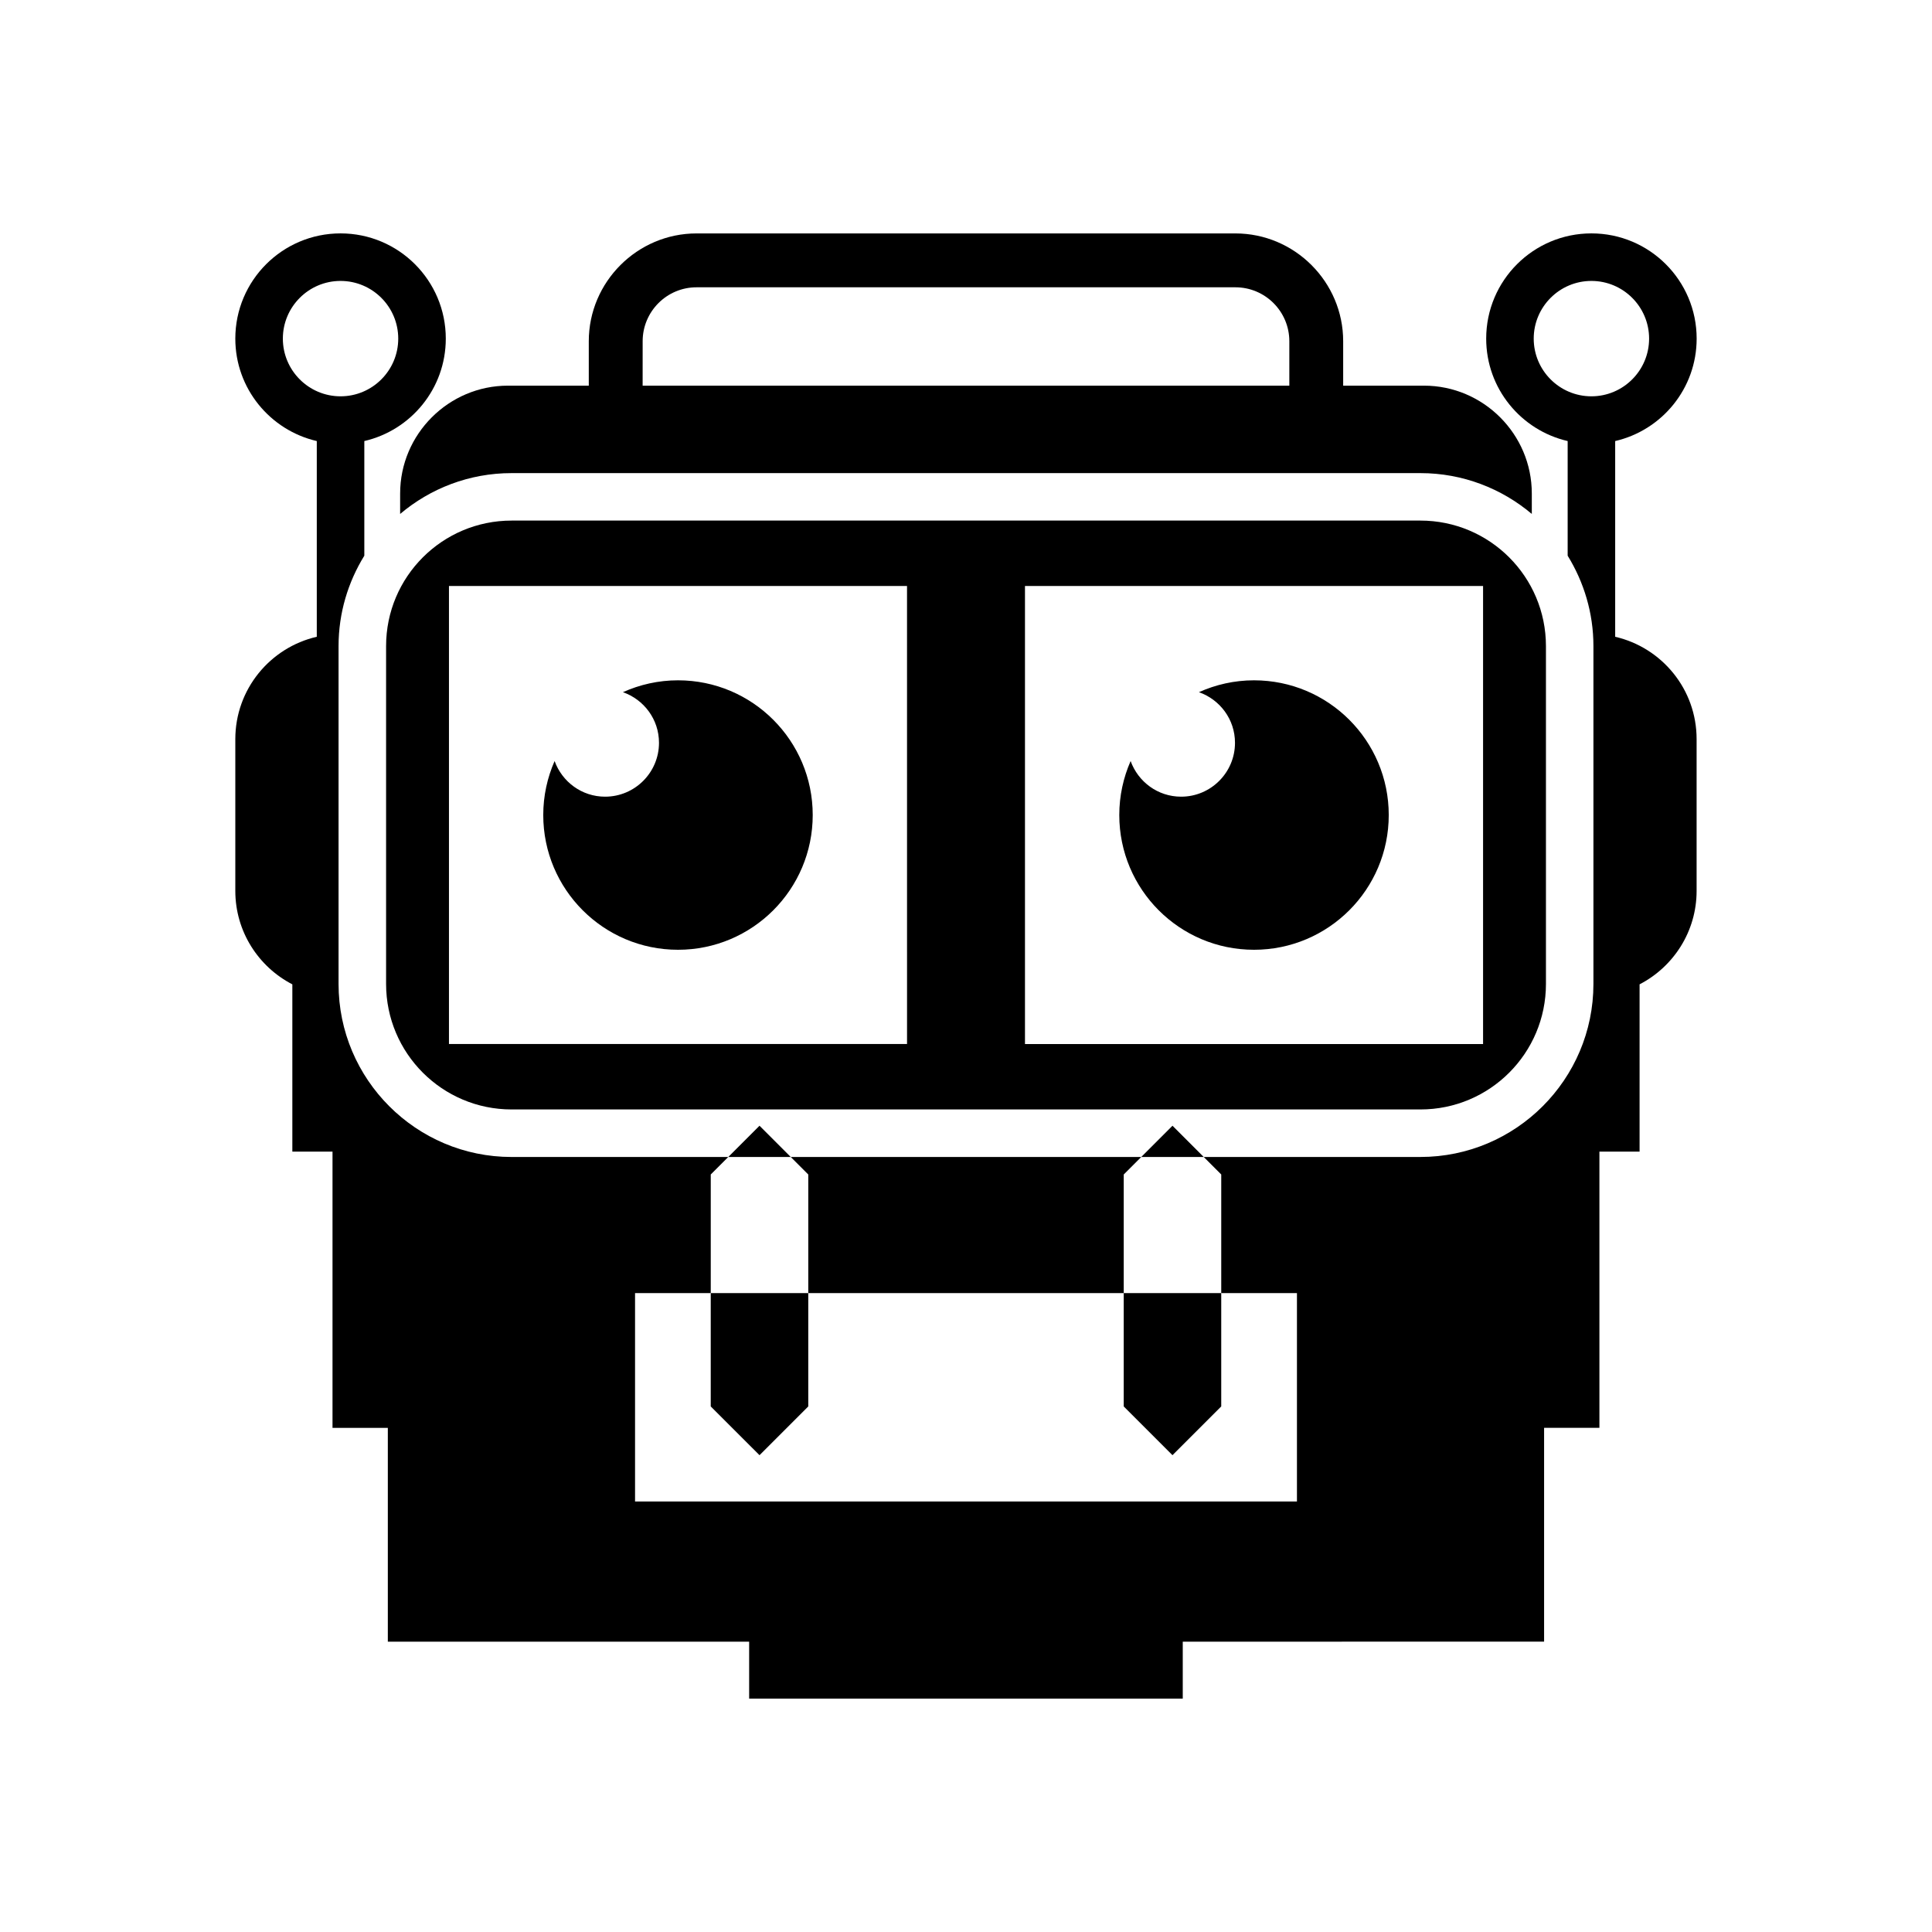
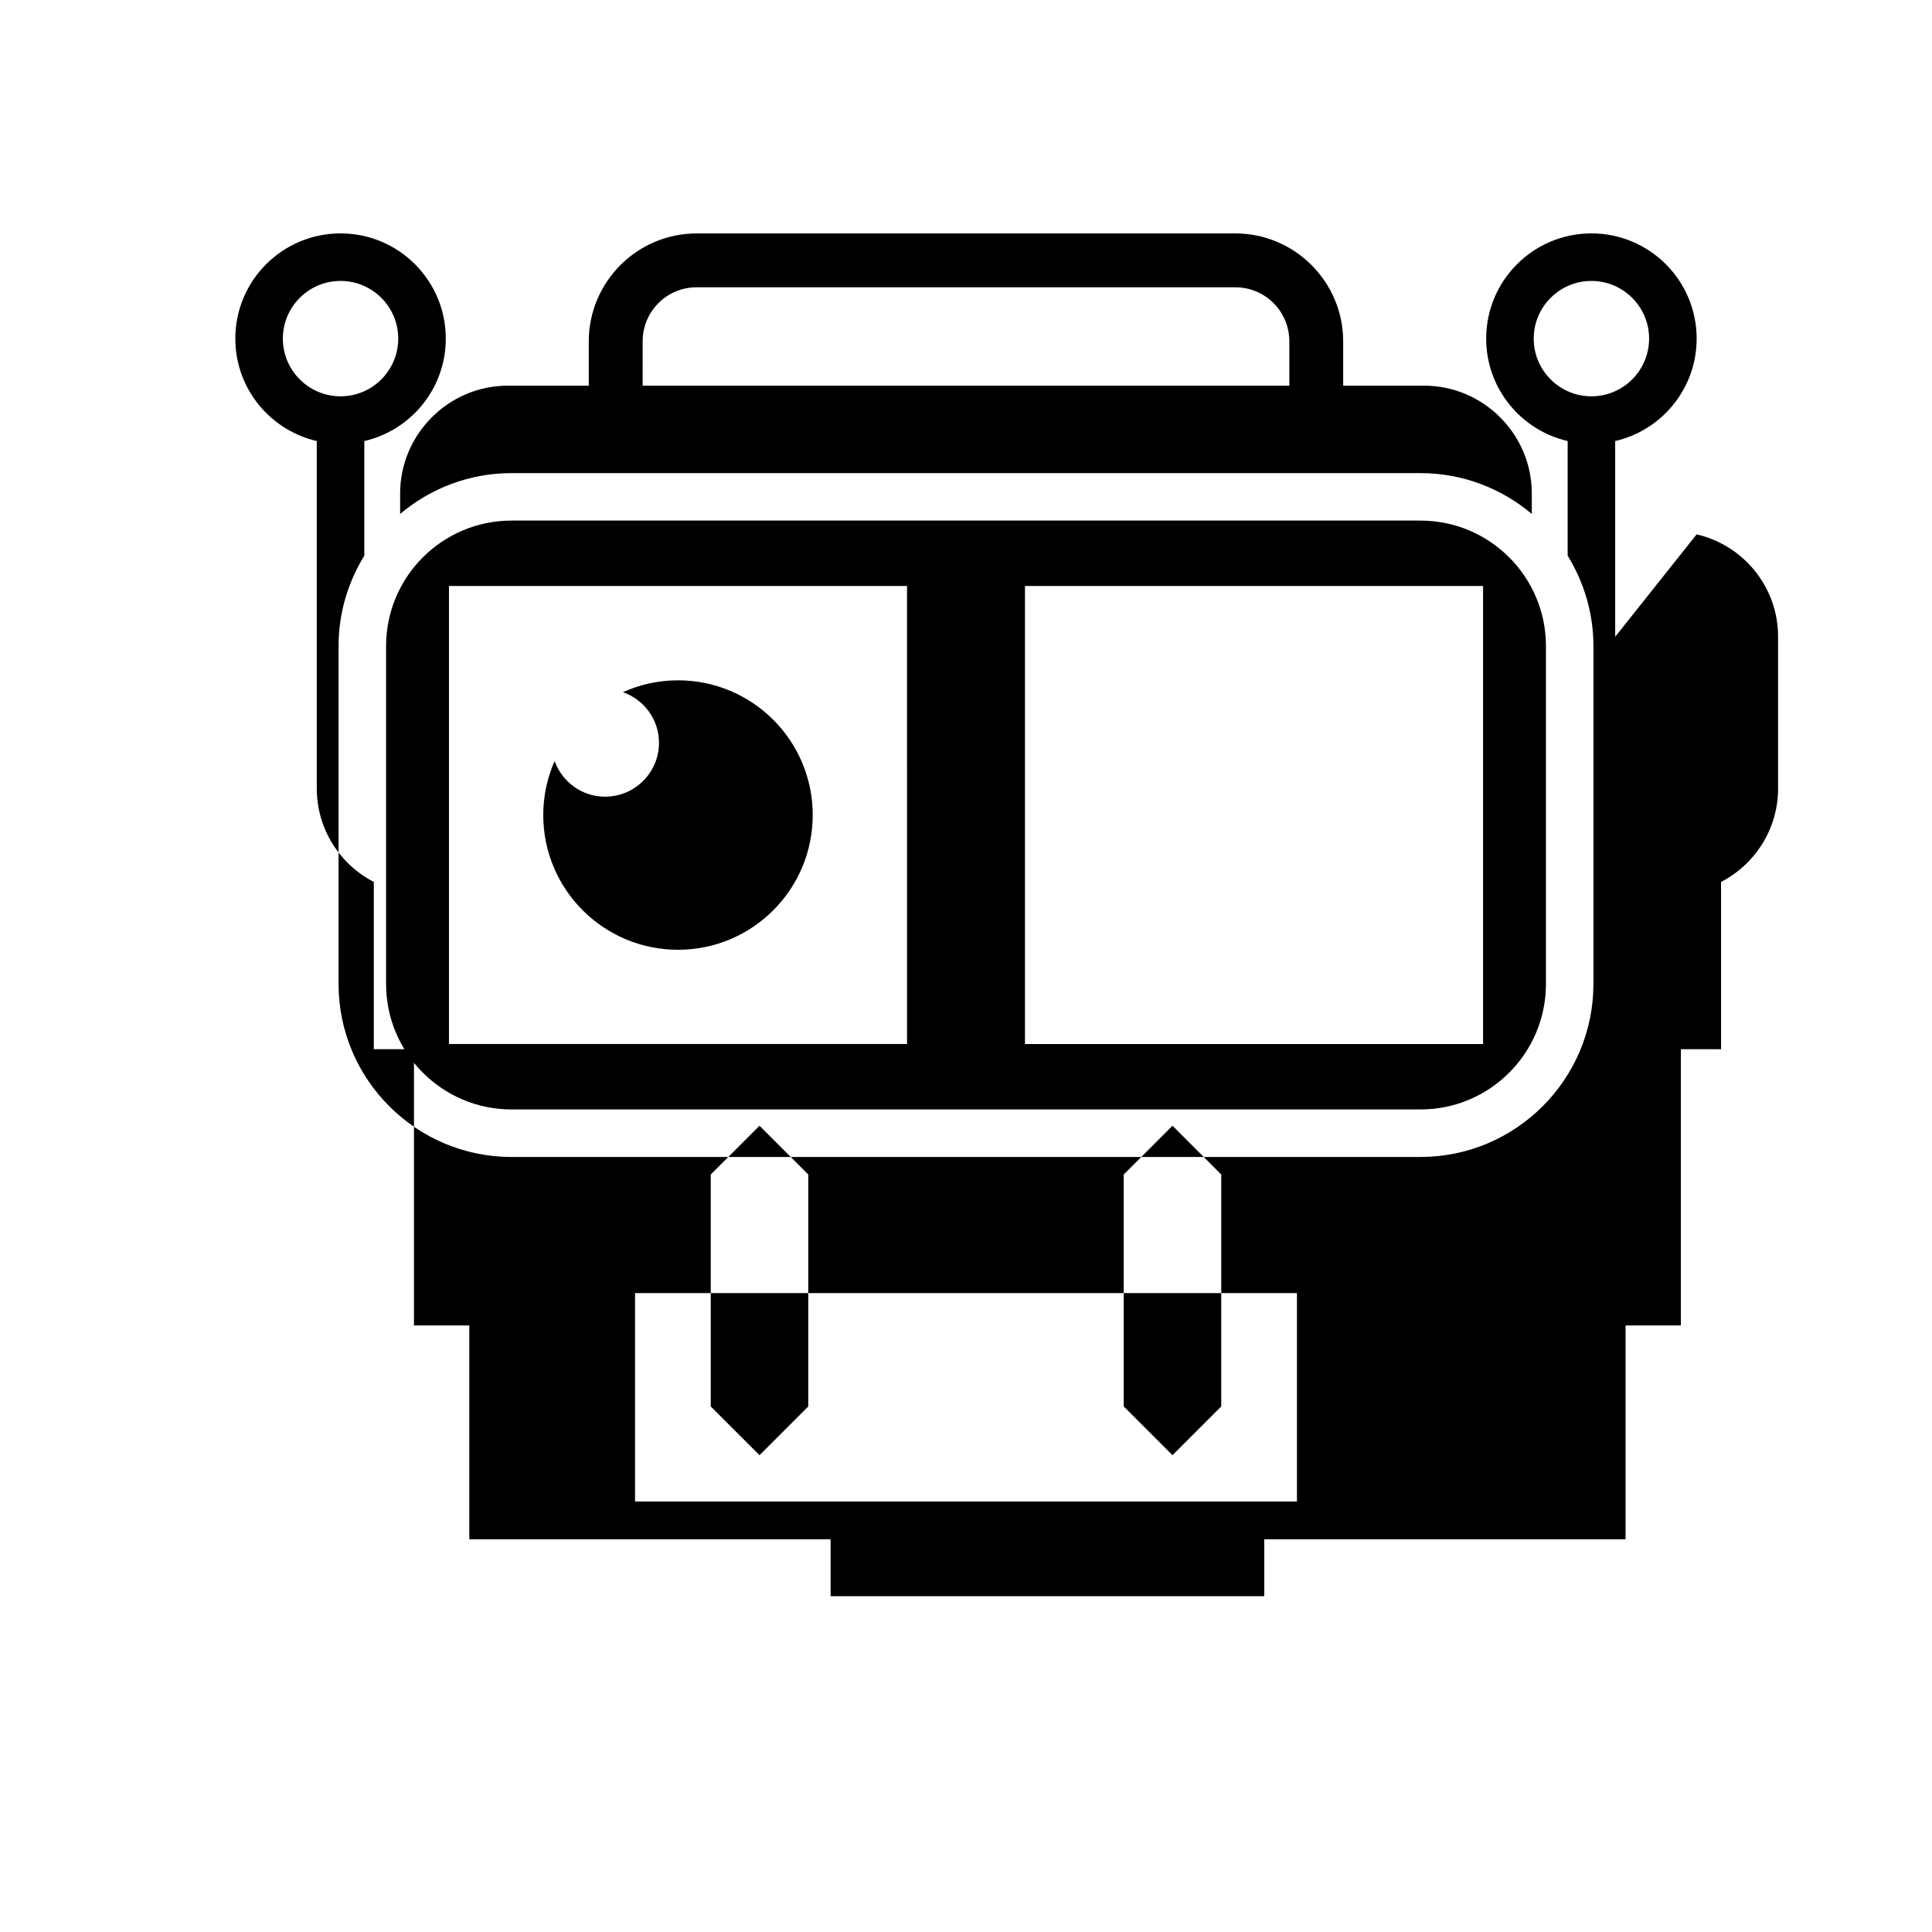
<svg xmlns="http://www.w3.org/2000/svg" fill="#000000" width="800px" height="800px" version="1.1" viewBox="144 144 512 512">
  <g>
    <path d="m441.8 516.72 12.918 12.918 12.922-12.918v-30.035h-25.84z" />
    <path d="m345.28 529.64 12.918-12.918v-30.035h-25.844v30.035z" />
    <path d="m250.04 274.77v5.43c7.984-6.742 18.285-10.82 29.527-10.82h240.85c11.246 0 21.543 4.086 29.527 10.82v-5.43c0-15.715-12.852-28.566-28.566-28.566h-21.422v-11.777c0-15.715-12.852-28.566-28.566-28.566h-142.8c-15.703 0-28.555 12.852-28.555 28.566v11.777h-21.422c-15.715 0-28.57 12.848-28.57 28.566zm64.27-40.344c0-7.879 6.402-14.289 14.277-14.289h142.81c7.879 0 14.289 6.402 14.289 14.289v11.777h-171.38z" />
-     <path d="m572.04 312.75v-51.867c12.363-2.856 21.59-13.914 21.59-27.145 0-15.402-12.488-27.887-27.887-27.887-15.398 0-27.887 12.484-27.887 27.887 0 13.23 9.227 24.285 21.59 27.145v30.383c4.301 6.984 6.828 15.168 6.828 23.957v89.531c0 25.293-20.566 45.855-45.855 45.855l-57.414 0.004 4.637 4.637v31.438h20.062v55.223l-175.41-0.004v-55.223h20.062v-31.438l4.637-4.637-57.418 0.004c-25.293 0-45.855-20.566-45.855-45.855v-89.535c0-8.785 2.523-16.973 6.828-23.957v-30.383c12.363-2.856 21.59-13.914 21.59-27.145 0-15.402-12.488-27.887-27.887-27.887-15.398 0-27.891 12.484-27.891 27.887 0 13.23 9.227 24.285 21.59 27.145v51.867c-12.363 2.852-21.59 13.906-21.59 27.137v40.203c0 10.793 6.144 20.137 15.113 24.773v44.328h10.645v73.207h14.66v56.66h95.754v15.086h114.91v-15.086l95.758-0.004v-56.66h14.66v-73.207h10.645v-44.328c8.969-4.637 15.113-13.98 15.113-24.773v-40.203c0.008-13.234-9.219-24.281-21.586-27.133zm-353.08-79.012c0-8.434 6.856-15.289 15.289-15.289s15.289 6.856 15.289 15.289c0 8.434-6.856 15.289-15.289 15.289s-15.289-6.856-15.289-15.289zm346.78 15.289c-8.434 0-15.289-6.856-15.289-15.289 0-8.434 6.856-15.289 15.289-15.289 8.434 0 15.289 6.856 15.289 15.289 0 8.434-6.856 15.289-15.289 15.289z" />
+     <path d="m572.04 312.75v-51.867c12.363-2.856 21.59-13.914 21.59-27.145 0-15.402-12.488-27.887-27.887-27.887-15.398 0-27.887 12.484-27.887 27.887 0 13.23 9.227 24.285 21.59 27.145v30.383c4.301 6.984 6.828 15.168 6.828 23.957v89.531c0 25.293-20.566 45.855-45.855 45.855l-57.414 0.004 4.637 4.637v31.438h20.062v55.223l-175.41-0.004v-55.223h20.062v-31.438l4.637-4.637-57.418 0.004c-25.293 0-45.855-20.566-45.855-45.855v-89.535c0-8.785 2.523-16.973 6.828-23.957v-30.383c12.363-2.856 21.59-13.914 21.59-27.145 0-15.402-12.488-27.887-27.887-27.887-15.398 0-27.891 12.484-27.891 27.887 0 13.23 9.227 24.285 21.59 27.145v51.867v40.203c0 10.793 6.144 20.137 15.113 24.773v44.328h10.645v73.207h14.66v56.66h95.754v15.086h114.91v-15.086l95.758-0.004v-56.66h14.66v-73.207h10.645v-44.328c8.969-4.637 15.113-13.98 15.113-24.773v-40.203c0.008-13.234-9.219-24.281-21.586-27.133zm-353.08-79.012c0-8.434 6.856-15.289 15.289-15.289s15.289 6.856 15.289 15.289c0 8.434-6.856 15.289-15.289 15.289s-15.289-6.856-15.289-15.289zm346.78 15.289c-8.434 0-15.289-6.856-15.289-15.289 0-8.434 6.856-15.289 15.289-15.289 8.434 0 15.289 6.856 15.289 15.289 0 8.434-6.856 15.289-15.289 15.289z" />
    <path d="m323.68 395.7c19.711 0 35.699-15.992 35.699-35.711s-15.992-35.699-35.699-35.699c-5.211 0-10.141 1.145-14.602 3.144 5.559 1.953 9.562 7.188 9.562 13.418 0 7.879-6.398 14.277-14.289 14.277-6.176 0-11.391-3.949-13.375-9.445-1.926 4.383-3.008 9.215-3.008 14.309 0.004 19.723 15.992 35.707 35.711 35.707z" />
    <path d="m520.42 281.96h-240.84c-18.367 0-33.262 14.887-33.262 33.262v89.531c0 18.367 14.887 33.262 33.262 33.262h240.85c18.367 0 33.262-14.887 33.262-33.262v-89.531c-0.008-18.371-14.895-33.262-33.27-33.262zm-136.06 138.71h-121.38v-121.38h121.39l0.004 121.38zm152.66 0.012h-121.39v-121.39h121.4v121.39z" />
-     <path d="m476.32 395.7c19.719 0 35.711-15.992 35.711-35.711s-15.992-35.699-35.711-35.699c-5.211 0-10.141 1.145-14.594 3.144 5.551 1.953 9.559 7.188 9.559 13.418 0 7.879-6.398 14.277-14.277 14.277-6.188 0-11.395-3.949-13.383-9.445-1.918 4.383-3.004 9.215-3.004 14.309 0.004 19.723 15.98 35.707 35.699 35.707z" />
    <path d="m358.2 486.69h83.602v-31.438l4.633-4.633h-92.871l4.637 4.633z" />
    <path d="m345.28 442.33-8.289 8.289h16.57z" />
    <path d="m454.72 442.33-8.285 8.289h16.57z" />
  </g>
</svg>